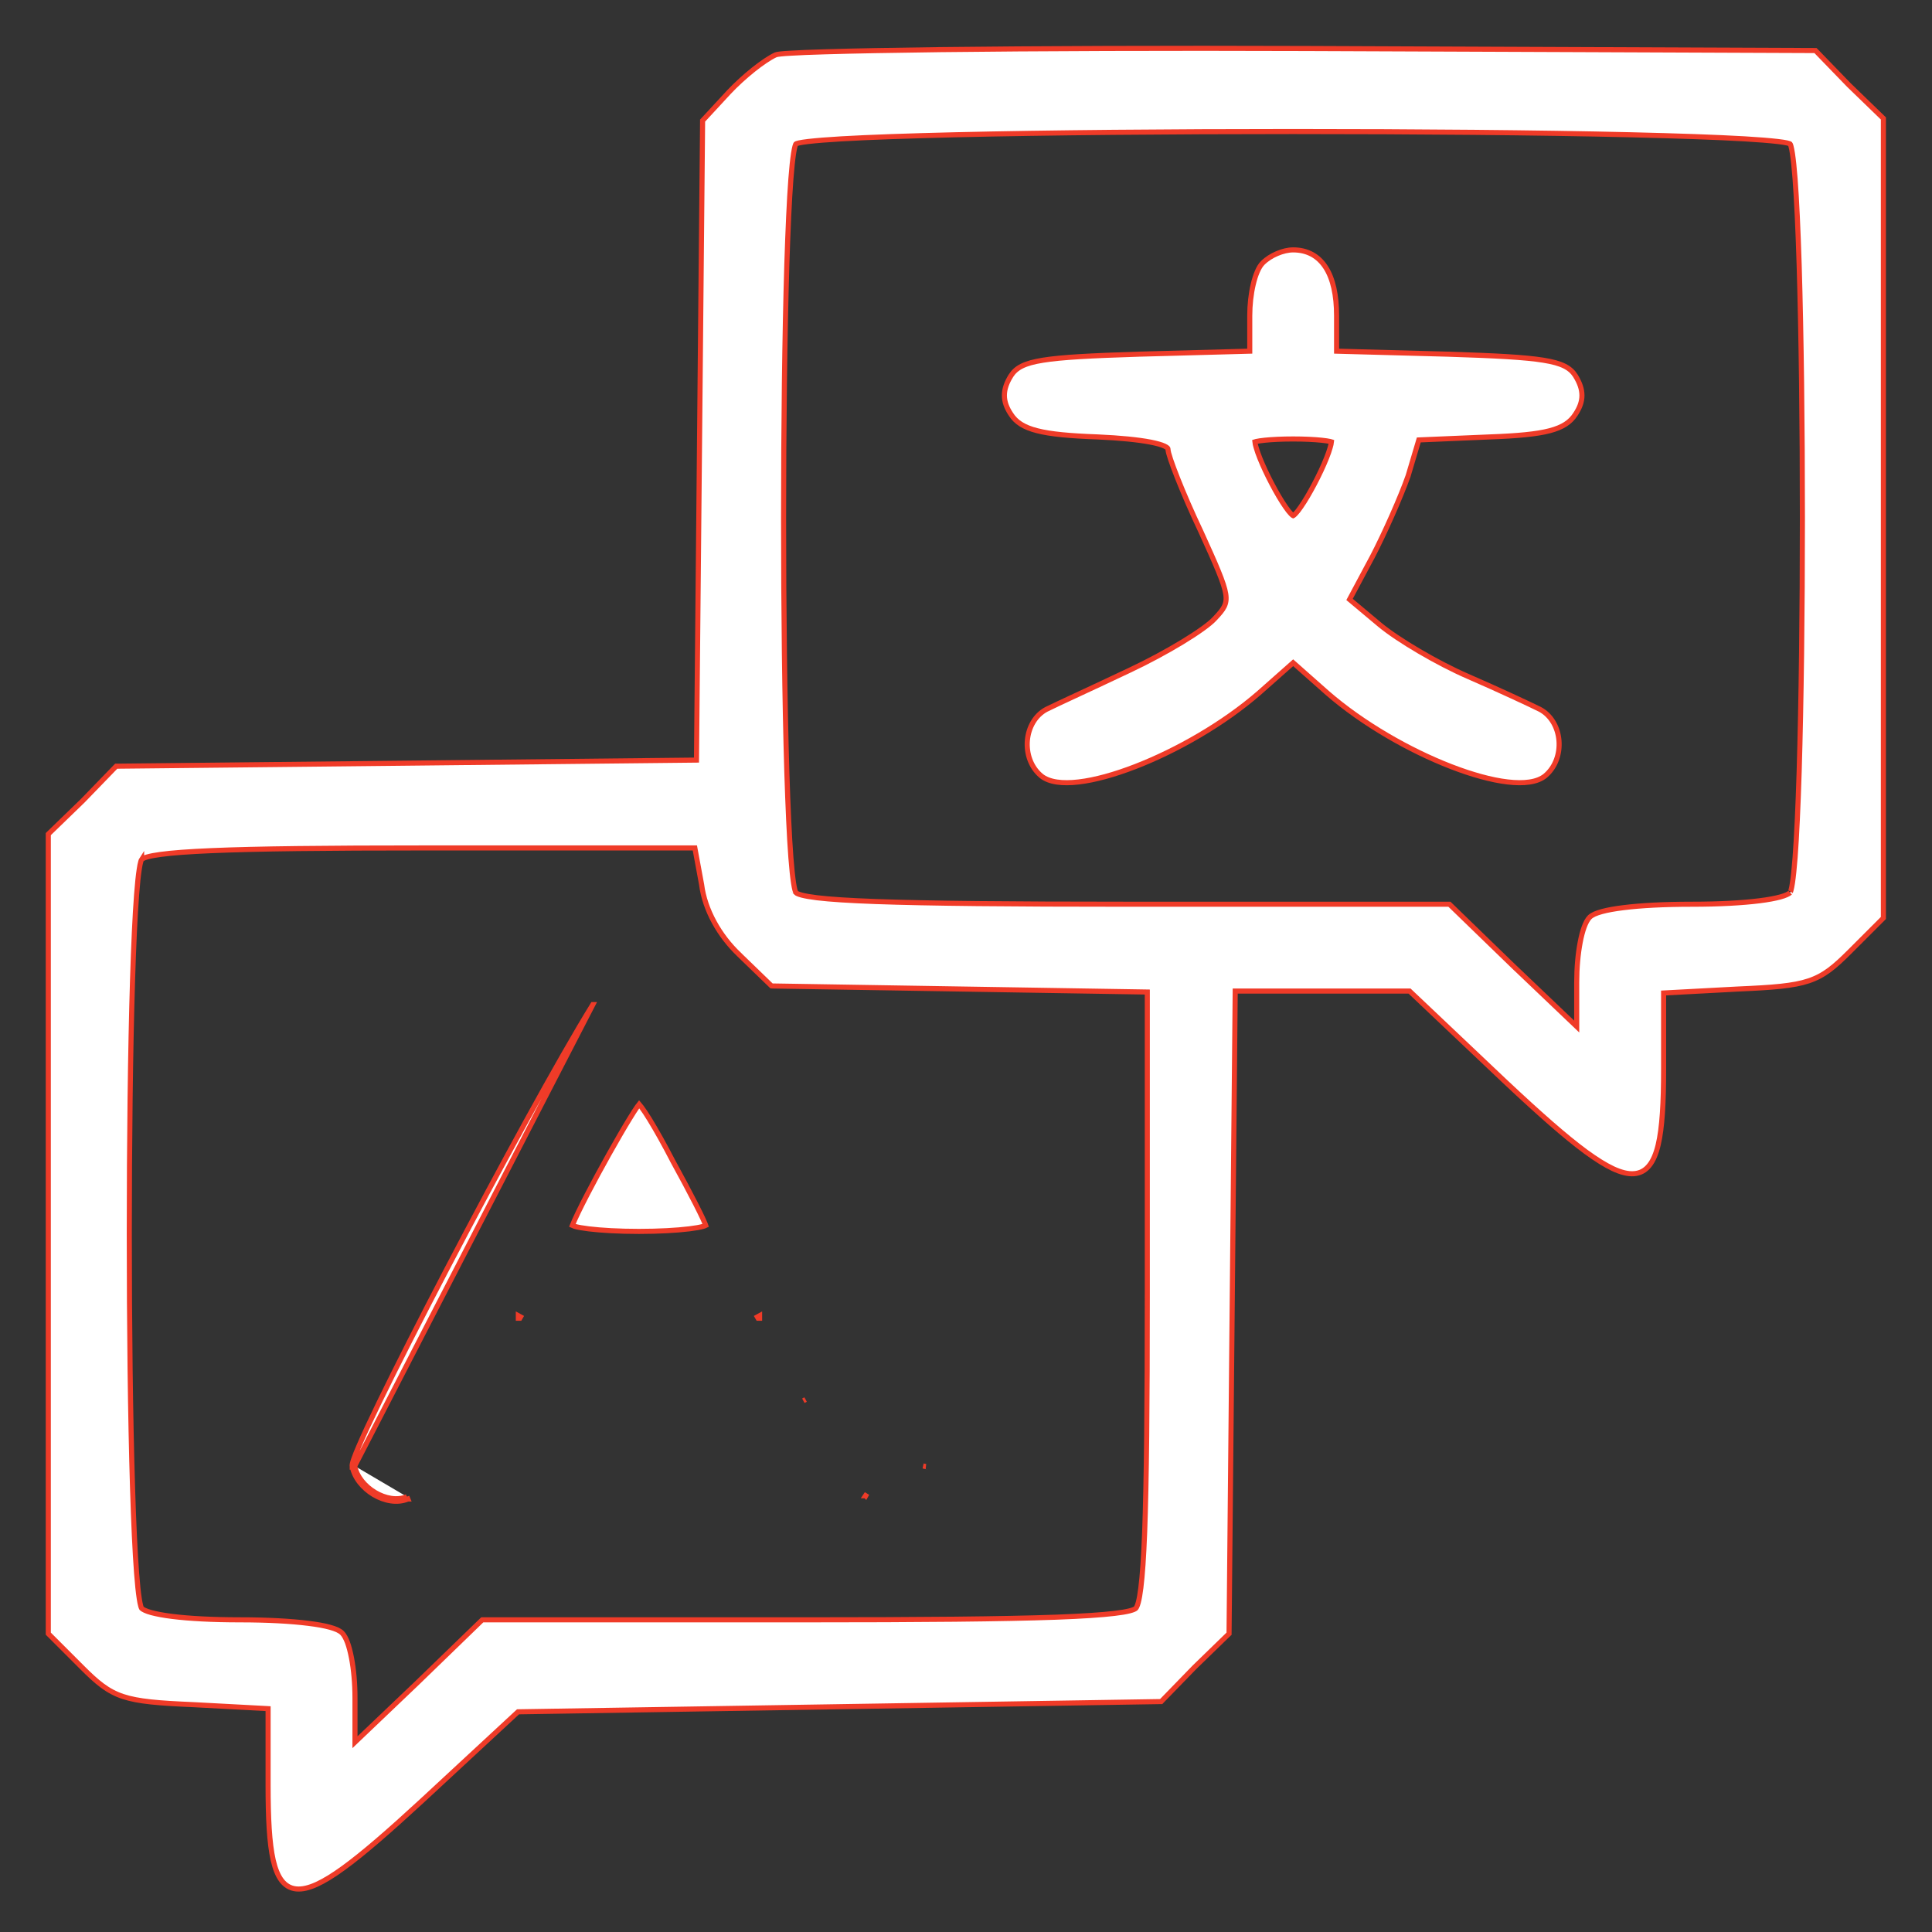
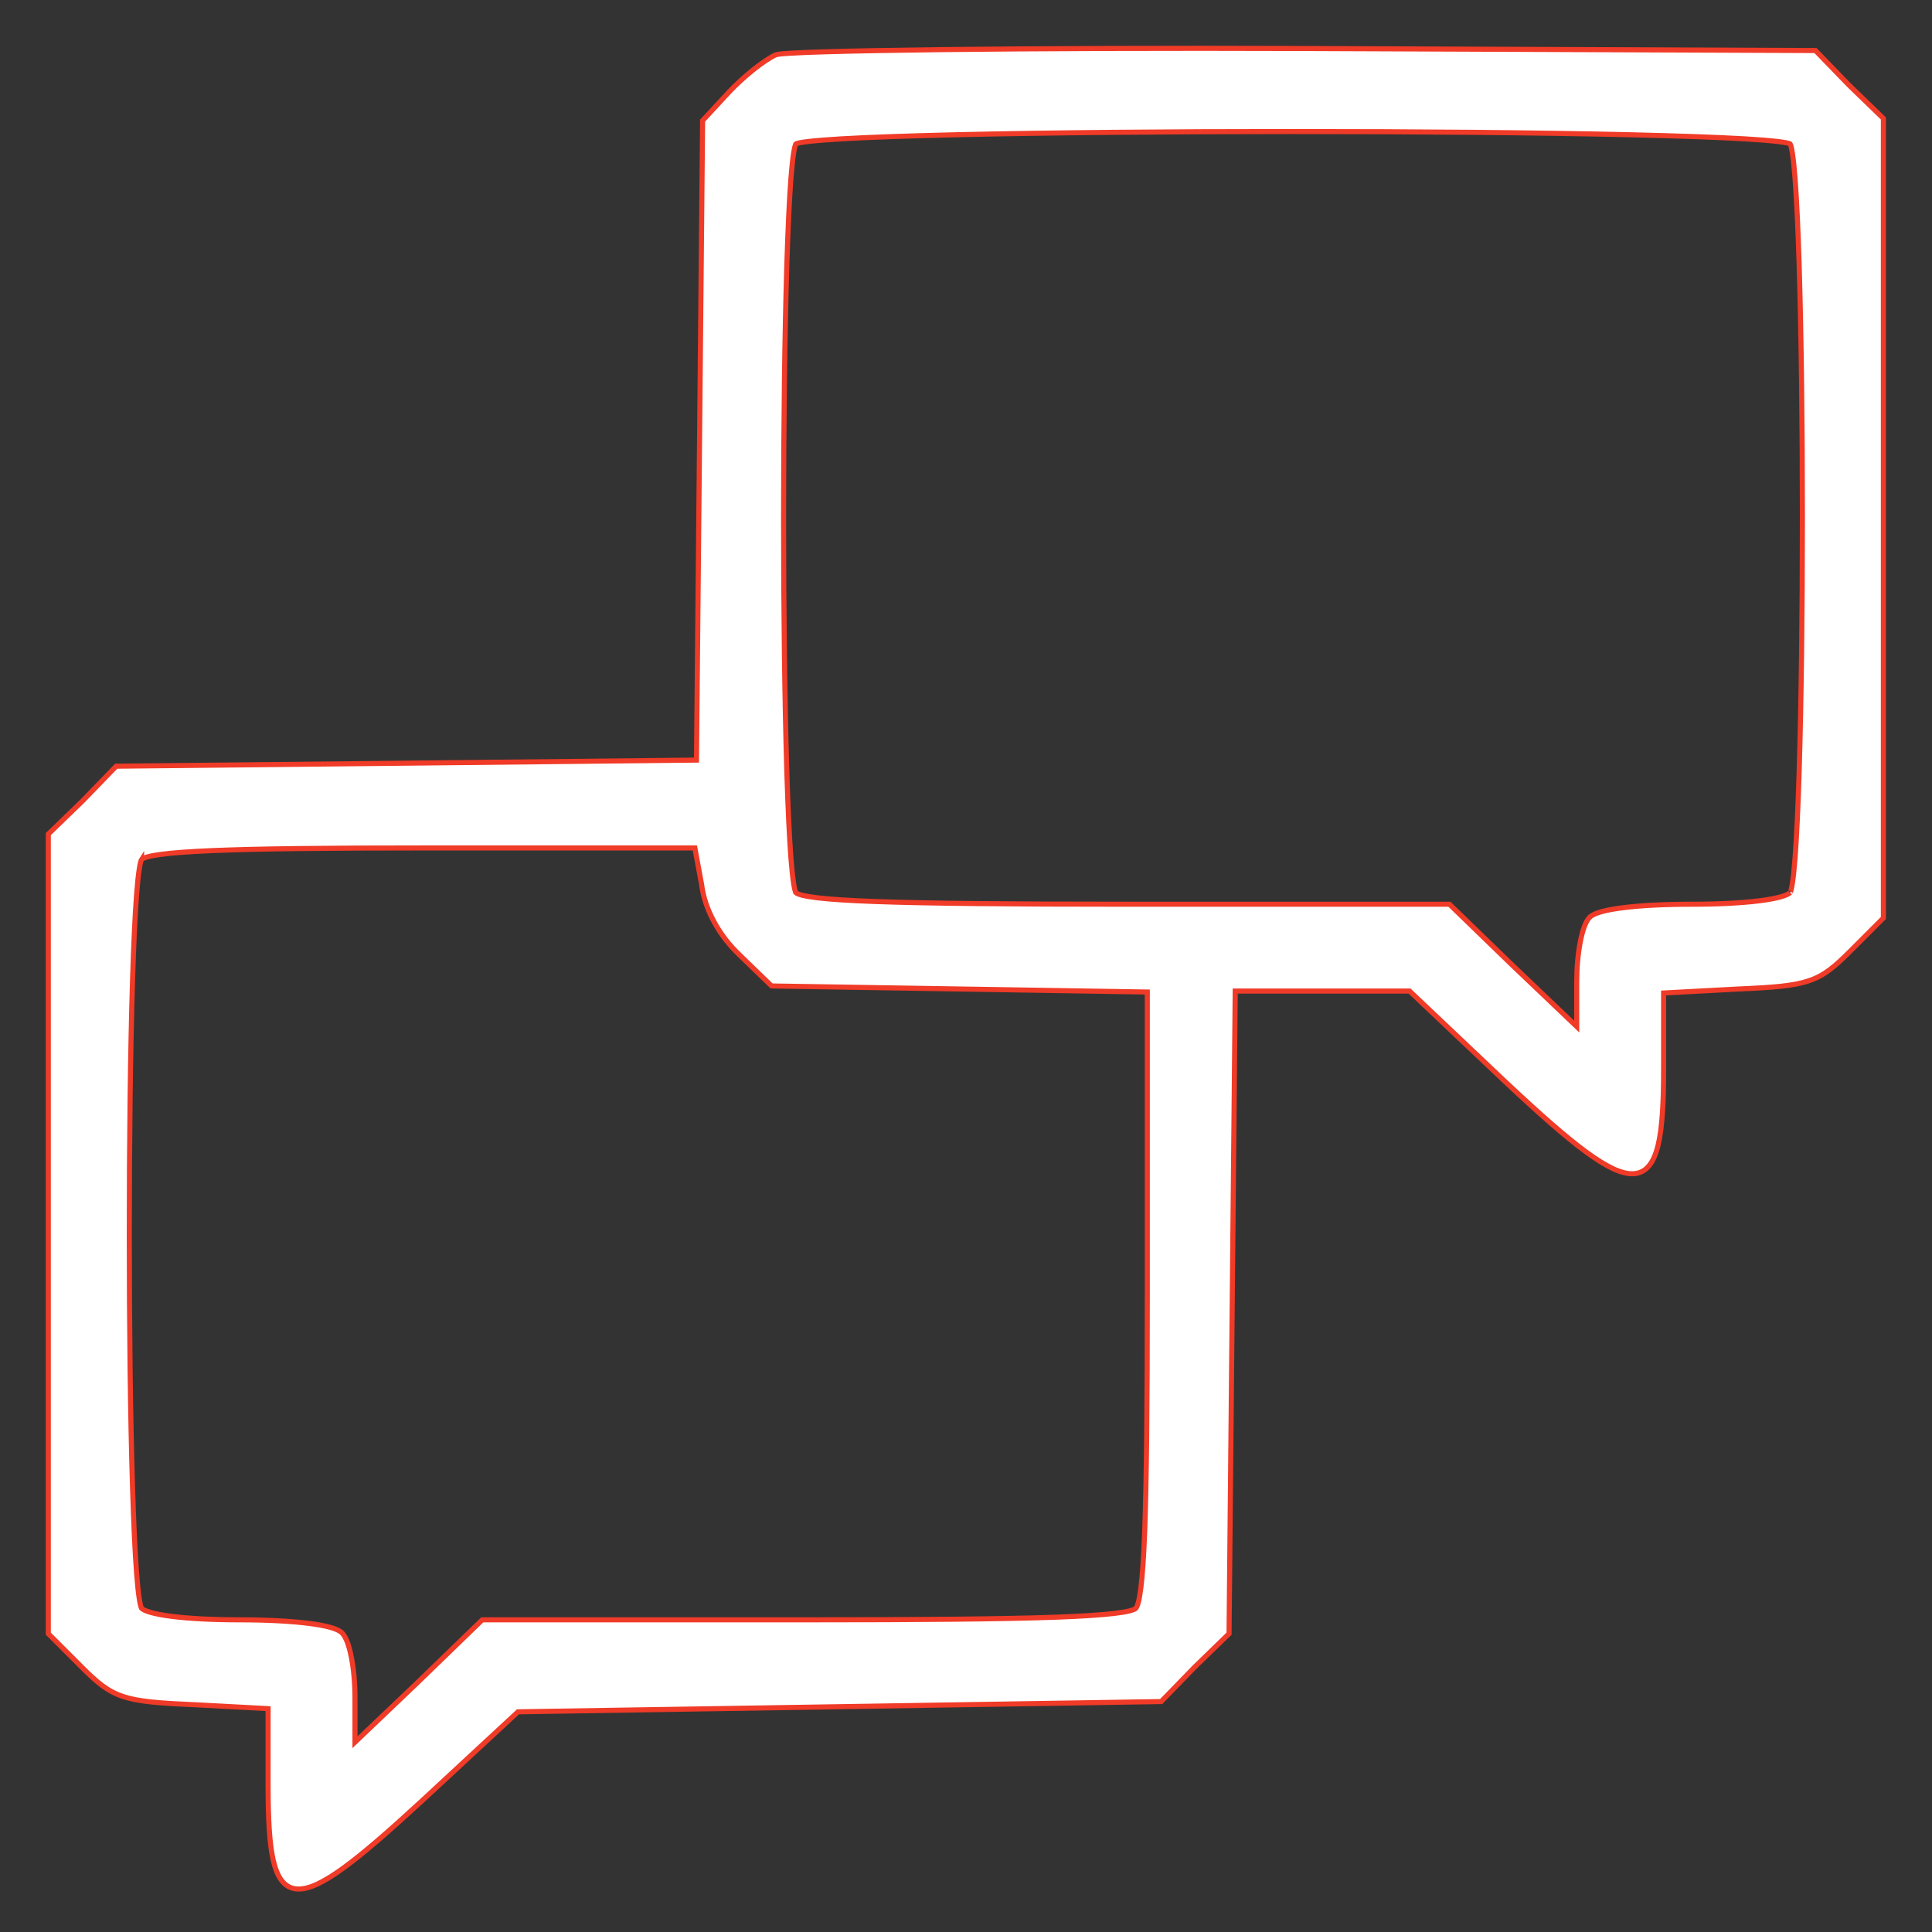
<svg xmlns="http://www.w3.org/2000/svg" width="38" height="38" viewBox="0 0 38 38" fill="none">
  <rect x="0" y="0" width="38" height="38" fill="#333333" stroke="none" />
  <path d="M15.256 1.079L15.256 1.079L15.26 1.078C15.281 1.07 15.319 1.065 15.365 1.06C15.414 1.055 15.479 1.05 15.559 1.046C15.72 1.036 15.943 1.027 16.221 1.019C16.778 1.002 17.556 0.988 18.499 0.976C20.384 0.954 22.928 0.944 25.673 0.954L35.687 0.994L35.708 0.994L35.723 1.009L36.365 1.672L36.366 1.673L37.029 2.315L37.044 2.33V2.351V10.193V18.036V18.056L37.029 18.071L36.386 18.714C36.083 19.017 35.88 19.19 35.574 19.292C35.272 19.393 34.873 19.423 34.181 19.453C34.181 19.453 34.181 19.453 34.181 19.453L32.721 19.531V21.032C32.721 21.685 32.694 22.183 32.613 22.523C32.572 22.693 32.516 22.828 32.439 22.923C32.361 23.021 32.261 23.076 32.139 23.085C32.019 23.094 31.883 23.059 31.727 22.987C31.572 22.914 31.394 22.802 31.19 22.653C30.783 22.353 30.269 21.898 29.62 21.289L29.62 21.289L27.724 19.493H25.995H24.295L24.235 25.778L24.174 32.112L24.174 32.133L24.159 32.147L23.497 32.79L23.496 32.791L22.853 33.453L22.839 33.468L22.818 33.468L16.484 33.569L10.189 33.669L8.293 35.426L8.293 35.426C7.655 36.014 7.15 36.454 6.752 36.743C6.554 36.887 6.38 36.994 6.229 37.063C6.078 37.132 5.945 37.164 5.829 37.153C5.71 37.142 5.614 37.085 5.539 36.987C5.466 36.891 5.413 36.757 5.374 36.588C5.297 36.25 5.273 35.756 5.273 35.108V33.607L3.813 33.529C3.813 33.529 3.813 33.529 3.813 33.529C3.121 33.499 2.721 33.468 2.419 33.368C2.114 33.266 1.91 33.093 1.608 32.79L0.965 32.147L0.95 32.132V32.111V24.269V16.427V16.406L0.965 16.391L1.628 15.749L1.629 15.748L2.271 15.085L2.286 15.07L2.307 15.07L8.037 15.01L13.699 14.95L13.759 8.685L13.819 2.391L13.819 2.372L13.833 2.357L14.335 1.814L14.335 1.814C14.478 1.662 14.651 1.504 14.816 1.372C14.98 1.241 15.14 1.132 15.256 1.079ZM28.488 17.785H28.508L28.523 17.799L29.809 19.045L29.81 19.045L31.012 20.191V19.323C31.012 19.038 31.037 18.759 31.081 18.531C31.102 18.418 31.129 18.316 31.159 18.234C31.189 18.152 31.225 18.083 31.268 18.04C31.291 18.017 31.325 17.997 31.363 17.979C31.402 17.962 31.45 17.945 31.505 17.93C31.614 17.9 31.757 17.874 31.928 17.853C32.27 17.81 32.73 17.785 33.274 17.785C33.815 17.785 34.271 17.759 34.607 17.717C34.776 17.696 34.913 17.67 35.017 17.642C35.068 17.628 35.111 17.613 35.143 17.598C35.177 17.583 35.197 17.569 35.209 17.558C35.208 17.559 35.21 17.557 35.214 17.547C35.218 17.538 35.223 17.526 35.227 17.509C35.236 17.474 35.246 17.427 35.255 17.367C35.273 17.247 35.291 17.079 35.307 16.869C35.339 16.451 35.365 15.871 35.387 15.183C35.429 13.807 35.451 12 35.451 10.193C35.451 8.386 35.429 6.58 35.387 5.204C35.365 4.516 35.339 3.936 35.307 3.517C35.291 3.308 35.273 3.14 35.255 3.02C35.246 2.96 35.236 2.912 35.227 2.878C35.223 2.861 35.218 2.848 35.214 2.839C35.212 2.834 35.21 2.831 35.209 2.83C35.208 2.829 35.204 2.827 35.198 2.825C35.187 2.821 35.17 2.816 35.148 2.811C35.105 2.802 35.044 2.792 34.965 2.783C34.809 2.765 34.589 2.747 34.314 2.731C33.764 2.699 32.995 2.673 32.081 2.651C30.252 2.608 27.842 2.587 25.432 2.587C23.021 2.587 20.611 2.608 18.782 2.651C17.868 2.673 17.099 2.699 16.549 2.731C16.274 2.747 16.054 2.765 15.898 2.783C15.819 2.792 15.758 2.802 15.715 2.811C15.693 2.816 15.677 2.821 15.665 2.825C15.659 2.827 15.655 2.829 15.654 2.83C15.653 2.831 15.651 2.834 15.649 2.839C15.645 2.848 15.641 2.861 15.636 2.878C15.627 2.912 15.617 2.96 15.608 3.02C15.59 3.14 15.572 3.308 15.556 3.517C15.524 3.936 15.498 4.516 15.476 5.204C15.434 6.58 15.412 8.386 15.412 10.193C15.412 12 15.434 13.807 15.476 15.183C15.498 15.871 15.524 16.451 15.556 16.869C15.572 17.079 15.59 17.247 15.608 17.367C15.617 17.427 15.627 17.474 15.636 17.509C15.641 17.526 15.645 17.538 15.649 17.547C15.652 17.555 15.655 17.558 15.654 17.558C15.667 17.57 15.701 17.588 15.774 17.607C15.845 17.625 15.943 17.642 16.072 17.658C16.33 17.689 16.707 17.713 17.224 17.732C18.259 17.769 19.852 17.785 22.174 17.785H28.488ZM15.196 19.393L15.176 19.392L15.162 19.379L14.539 18.776C14.539 18.776 14.539 18.776 14.539 18.775C14.15 18.407 13.862 17.895 13.8 17.4L13.667 16.678H8.36C6.409 16.678 5.053 16.693 4.162 16.731C3.716 16.75 3.388 16.774 3.16 16.805C3.047 16.82 2.96 16.837 2.896 16.855C2.83 16.874 2.798 16.892 2.785 16.905C2.785 16.904 2.785 16.904 2.785 16.904C2.785 16.904 2.783 16.907 2.78 16.915C2.776 16.924 2.771 16.937 2.767 16.954C2.757 16.988 2.748 17.035 2.739 17.096C2.72 17.216 2.703 17.384 2.687 17.593C2.655 18.011 2.628 18.591 2.607 19.279C2.564 20.655 2.543 22.462 2.543 24.269C2.543 26.076 2.564 27.883 2.607 29.259C2.628 29.947 2.655 30.527 2.687 30.945C2.703 31.154 2.72 31.322 2.739 31.443C2.748 31.503 2.757 31.55 2.767 31.584C2.771 31.601 2.776 31.614 2.78 31.623C2.783 31.631 2.785 31.634 2.785 31.634C2.797 31.645 2.818 31.659 2.851 31.674C2.883 31.689 2.926 31.704 2.977 31.718C3.081 31.746 3.218 31.772 3.387 31.793C3.723 31.835 4.178 31.86 4.72 31.86C5.264 31.86 5.724 31.886 6.066 31.929C6.237 31.95 6.38 31.976 6.489 32.006C6.544 32.021 6.592 32.038 6.631 32.055C6.669 32.073 6.702 32.093 6.726 32.116C6.769 32.159 6.805 32.228 6.835 32.309C6.865 32.392 6.891 32.494 6.913 32.607C6.957 32.834 6.982 33.114 6.982 33.398V34.267L8.184 33.121L8.184 33.121L9.471 31.874L9.486 31.86H9.506H15.82C18.142 31.86 19.735 31.845 20.77 31.808C21.287 31.789 21.664 31.764 21.922 31.733C22.051 31.718 22.149 31.701 22.22 31.683C22.293 31.664 22.328 31.646 22.34 31.634C22.352 31.621 22.37 31.587 22.389 31.517C22.407 31.449 22.424 31.355 22.439 31.232C22.47 30.986 22.495 30.627 22.514 30.136C22.551 29.155 22.566 27.647 22.566 25.456V19.512L18.916 19.453L15.196 19.393Z" fill="white" stroke="#EF3B28" stroke-width="0.1" />
-   <path d="M22.397 6.966L22.397 6.966L24.581 6.907V6.212C24.581 5.997 24.606 5.777 24.65 5.592C24.672 5.499 24.698 5.415 24.729 5.344C24.759 5.273 24.795 5.212 24.837 5.171C24.913 5.095 25.014 5.031 25.119 4.987C25.224 4.942 25.336 4.915 25.435 4.915C25.713 4.915 25.93 5.034 26.075 5.26C26.218 5.482 26.289 5.805 26.289 6.212V6.907L28.473 6.966L28.473 6.966C29.417 6.996 29.994 7.026 30.357 7.085C30.721 7.143 30.885 7.232 30.987 7.391L30.987 7.392C31.07 7.527 31.115 7.652 31.115 7.778C31.115 7.903 31.07 8.023 30.986 8.149C30.887 8.303 30.739 8.404 30.48 8.472C30.223 8.539 29.851 8.574 29.298 8.594C29.298 8.594 29.298 8.594 29.298 8.594L27.906 8.653L27.695 9.363L27.695 9.363L27.694 9.365C27.552 9.77 27.23 10.496 26.988 10.96L26.987 10.961L26.544 11.79L27.136 12.286C27.136 12.286 27.136 12.286 27.136 12.286C27.493 12.584 28.273 13.044 28.873 13.304C29.477 13.566 30.121 13.868 30.283 13.949L30.283 13.949L30.284 13.949C30.514 14.07 30.642 14.313 30.663 14.565C30.684 14.817 30.599 15.085 30.394 15.258L30.394 15.258L30.393 15.259C30.236 15.388 29.969 15.417 29.654 15.38C29.334 15.343 28.95 15.236 28.541 15.078C27.725 14.762 26.805 14.237 26.106 13.629L26.106 13.629L25.435 13.035L24.764 13.629L24.764 13.629C24.065 14.237 23.145 14.762 22.329 15.078C21.921 15.236 21.536 15.343 21.216 15.38C20.901 15.417 20.634 15.388 20.477 15.259L20.477 15.259L20.476 15.258C20.271 15.085 20.186 14.817 20.207 14.565C20.229 14.313 20.356 14.07 20.586 13.949L20.586 13.949L20.587 13.949C20.672 13.906 20.919 13.791 21.239 13.642C21.527 13.508 21.874 13.346 22.216 13.184C22.577 13.014 22.947 12.814 23.253 12.629C23.56 12.442 23.795 12.275 23.89 12.17L23.89 12.17L23.891 12.169C23.982 12.073 24.043 12.003 24.079 11.931C24.113 11.861 24.125 11.787 24.109 11.681C24.092 11.573 24.046 11.434 23.965 11.236C23.885 11.039 23.771 10.787 23.62 10.455C23.439 10.073 23.278 9.7 23.162 9.407C23.104 9.261 23.057 9.134 23.024 9.036C23.008 8.987 22.995 8.945 22.986 8.911C22.978 8.878 22.972 8.848 22.972 8.826C22.972 8.826 22.972 8.821 22.962 8.81C22.951 8.8 22.932 8.787 22.902 8.773C22.843 8.746 22.752 8.72 22.63 8.696C22.388 8.649 22.034 8.614 21.592 8.594C21.039 8.574 20.663 8.539 20.401 8.472C20.137 8.405 19.983 8.304 19.884 8.149C19.8 8.023 19.755 7.903 19.755 7.778C19.755 7.652 19.799 7.527 19.883 7.392L19.883 7.392L19.883 7.391C19.985 7.232 20.149 7.143 20.513 7.085C20.876 7.026 21.453 6.996 22.397 6.966ZM25.435 10.142C25.437 10.141 25.439 10.14 25.443 10.138C25.452 10.131 25.465 10.121 25.48 10.105C25.51 10.074 25.547 10.027 25.587 9.968C25.669 9.851 25.763 9.69 25.853 9.519C25.943 9.348 26.028 9.168 26.09 9.012C26.121 8.935 26.146 8.864 26.163 8.803C26.177 8.757 26.185 8.719 26.188 8.69C26.182 8.688 26.174 8.686 26.165 8.684C26.127 8.675 26.07 8.667 25.998 8.659C25.854 8.644 25.655 8.634 25.435 8.634C25.215 8.634 25.016 8.644 24.872 8.659C24.8 8.667 24.743 8.675 24.705 8.684C24.696 8.686 24.688 8.688 24.682 8.69C24.685 8.719 24.693 8.757 24.707 8.803C24.724 8.864 24.749 8.935 24.78 9.012C24.842 9.168 24.927 9.348 25.017 9.519C25.107 9.69 25.201 9.851 25.283 9.968C25.323 10.027 25.36 10.074 25.39 10.105C25.405 10.121 25.418 10.131 25.427 10.138C25.431 10.14 25.433 10.141 25.435 10.142Z" fill="white" stroke="#EF3B28" stroke-width="0.1" />
-   <path d="M6.928 28.844C6.924 28.823 6.928 28.799 6.933 28.778C6.939 28.755 6.947 28.726 6.959 28.693C6.982 28.627 7.017 28.538 7.064 28.431C7.156 28.217 7.292 27.925 7.461 27.577C7.8 26.88 8.27 25.955 8.783 24.973C9.809 23.01 11.006 20.817 11.66 19.759L11.661 19.759L6.977 28.834M6.928 28.844C6.928 28.844 6.928 28.845 6.928 28.845L6.977 28.834M6.928 28.844C6.928 28.844 6.928 28.844 6.928 28.844L6.977 28.834M6.928 28.844C6.972 29.073 7.144 29.274 7.351 29.398C7.558 29.52 7.811 29.572 8.021 29.484M6.977 28.834C7.058 29.256 7.621 29.598 8.003 29.438M8.021 29.484C8.021 29.484 8.021 29.484 8.02 29.484L8.003 29.438M8.021 29.484C8.022 29.484 8.022 29.484 8.022 29.484L8.003 29.438M8.021 29.484L8.003 29.438M10.224 25.928H10.195V25.878L10.239 25.902L10.224 25.928ZM14.911 25.928L14.896 25.902L14.94 25.878V25.928H14.911ZM15.801 27.551L15.845 27.527L15.801 27.551L15.801 27.551C15.801 27.551 15.801 27.551 15.801 27.551ZM17.026 29.42C17.025 29.42 17.025 29.419 17.024 29.419L17.052 29.377L17.027 29.421C17.027 29.421 17.026 29.42 17.026 29.42ZM18.157 28.834L18.207 28.844C18.206 28.844 18.206 28.845 18.206 28.845L18.157 28.834ZM13.227 22.826L13.227 22.826L13.227 22.825C13.066 22.514 12.906 22.228 12.779 22.021C12.715 21.917 12.66 21.834 12.617 21.777C12.599 21.752 12.583 21.733 12.571 21.719C12.561 21.731 12.549 21.748 12.535 21.768C12.498 21.821 12.449 21.897 12.391 21.992C12.275 22.18 12.126 22.437 11.973 22.71C11.674 23.244 11.364 23.835 11.256 24.104C11.266 24.109 11.28 24.114 11.3 24.12C11.361 24.138 11.457 24.155 11.581 24.17C11.827 24.2 12.177 24.22 12.567 24.22C12.958 24.22 13.308 24.2 13.554 24.17C13.678 24.155 13.773 24.138 13.835 24.12C13.856 24.114 13.871 24.108 13.881 24.103C13.878 24.094 13.874 24.083 13.868 24.068C13.858 24.042 13.843 24.01 13.825 23.971C13.789 23.893 13.739 23.792 13.679 23.674C13.559 23.438 13.398 23.137 13.227 22.826Z" fill="white" stroke="#EF3B28" stroke-width="0.1" />
</svg>